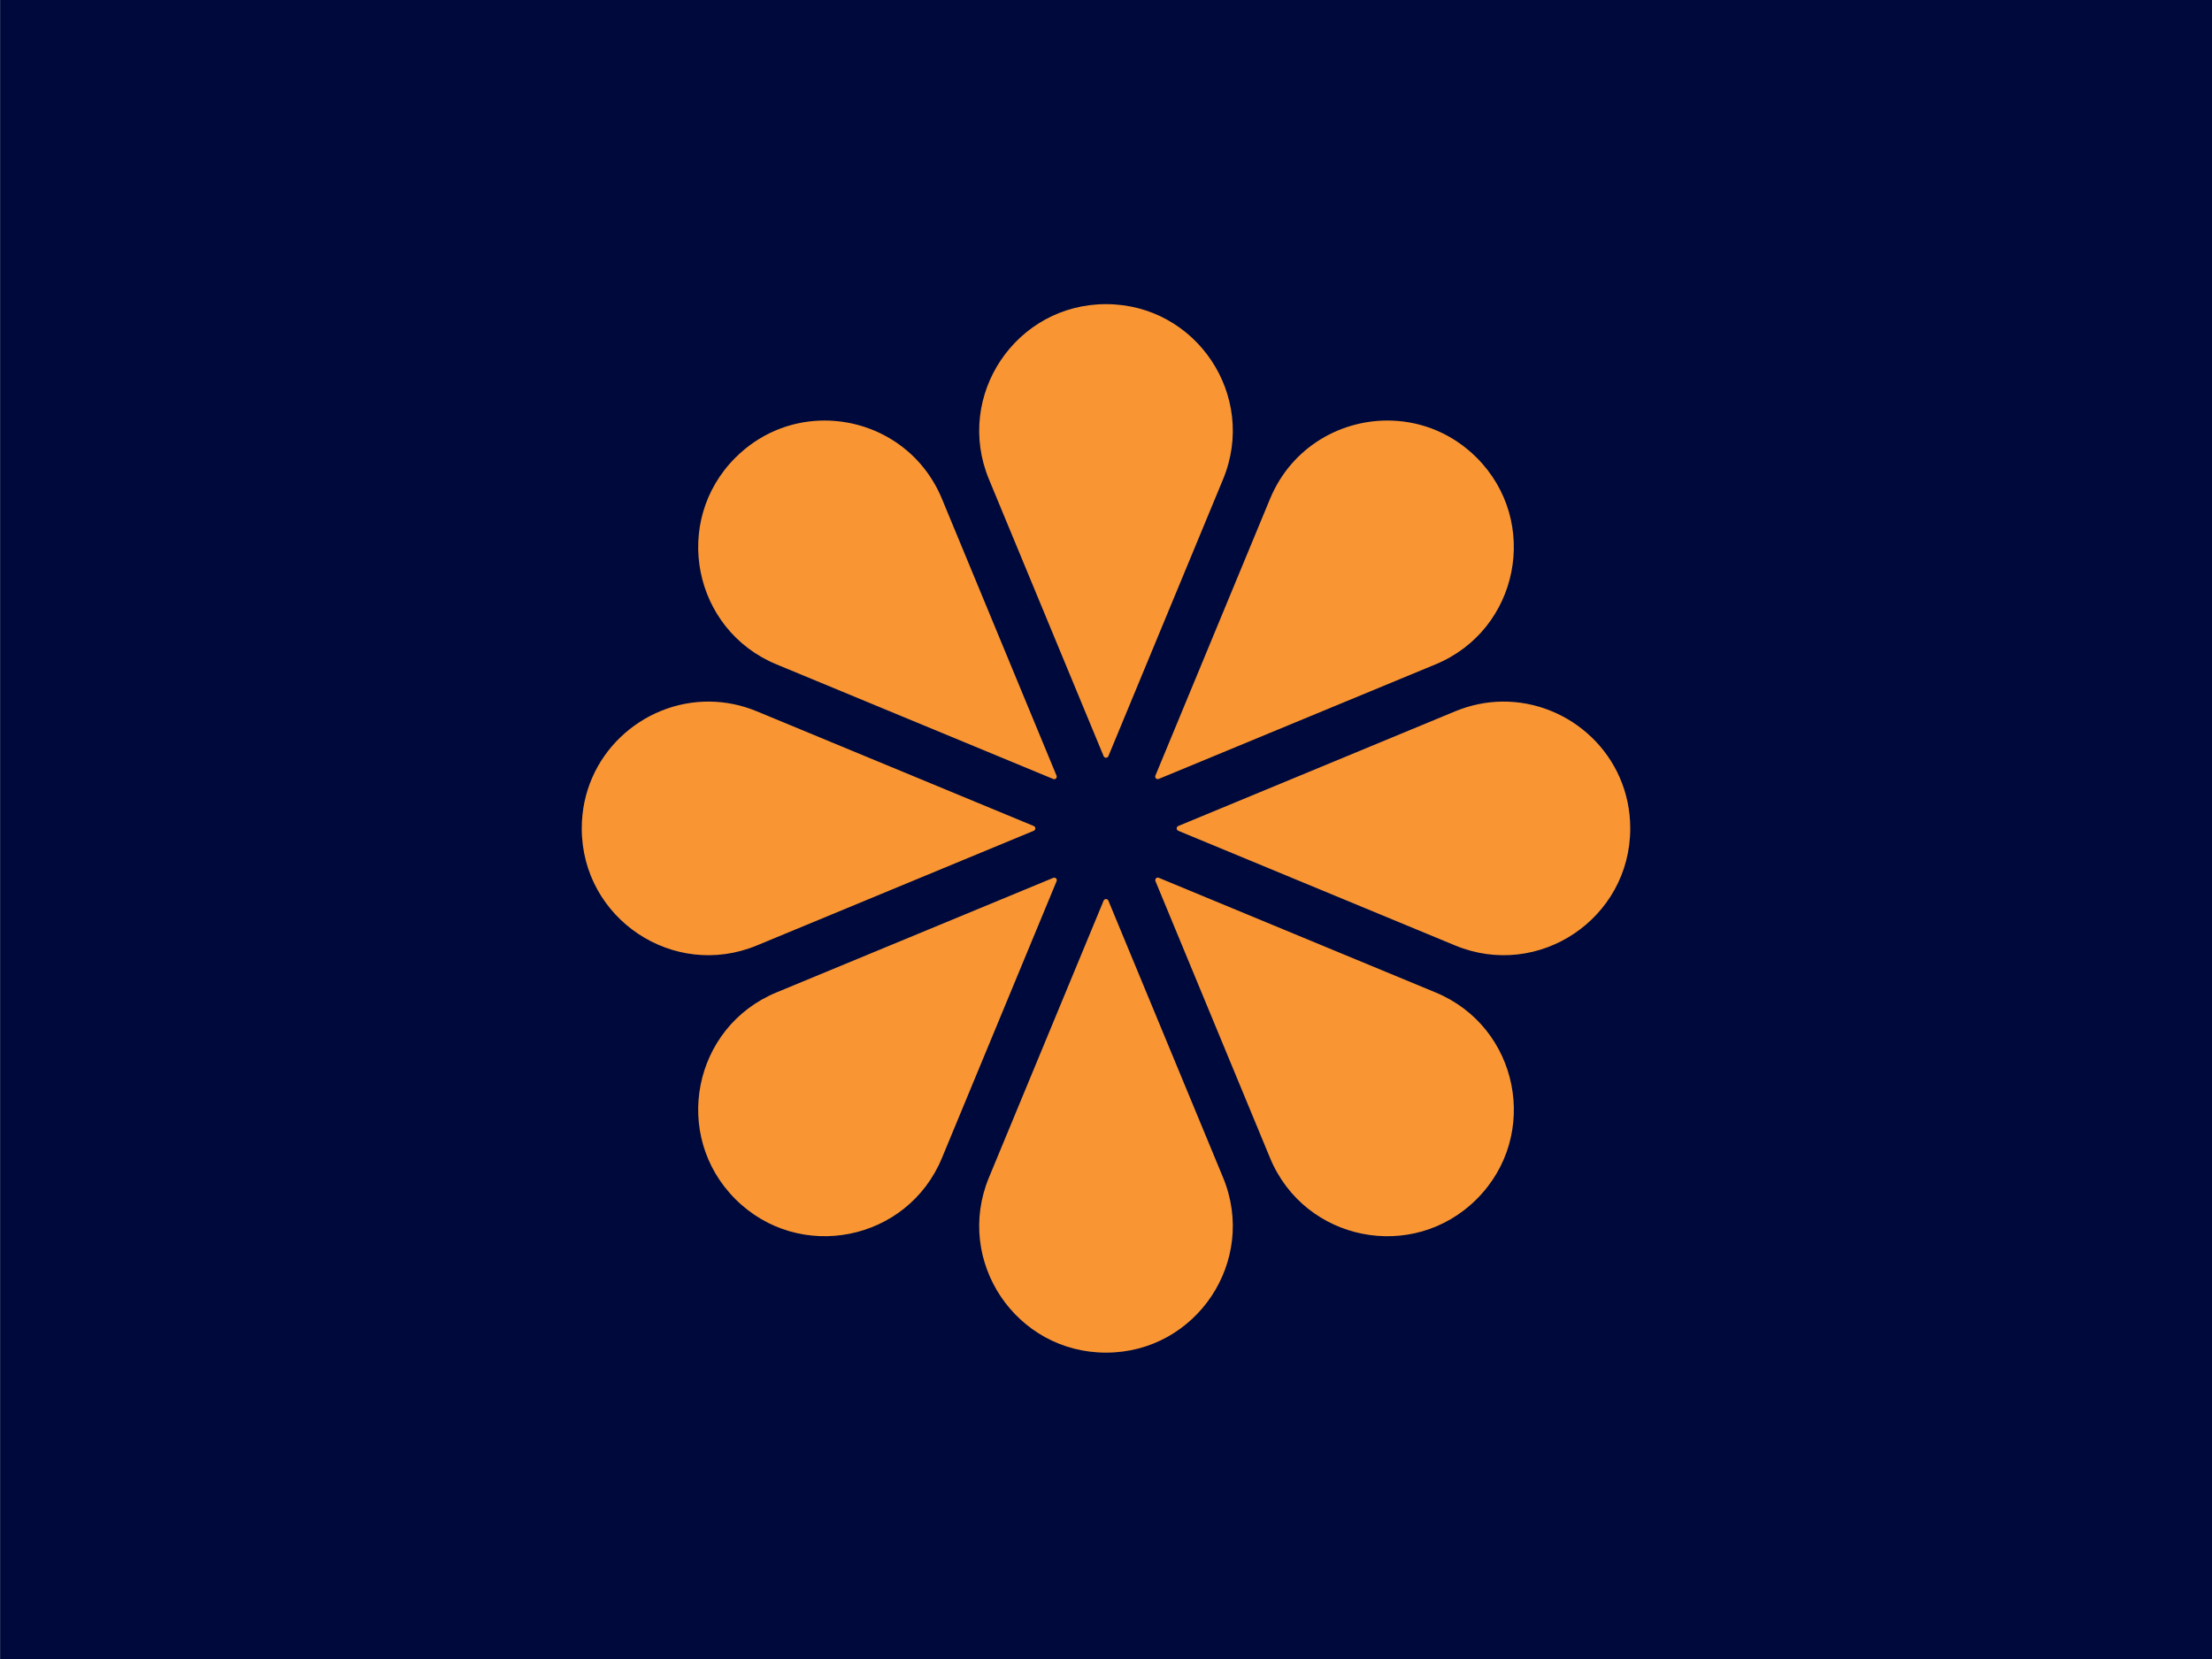
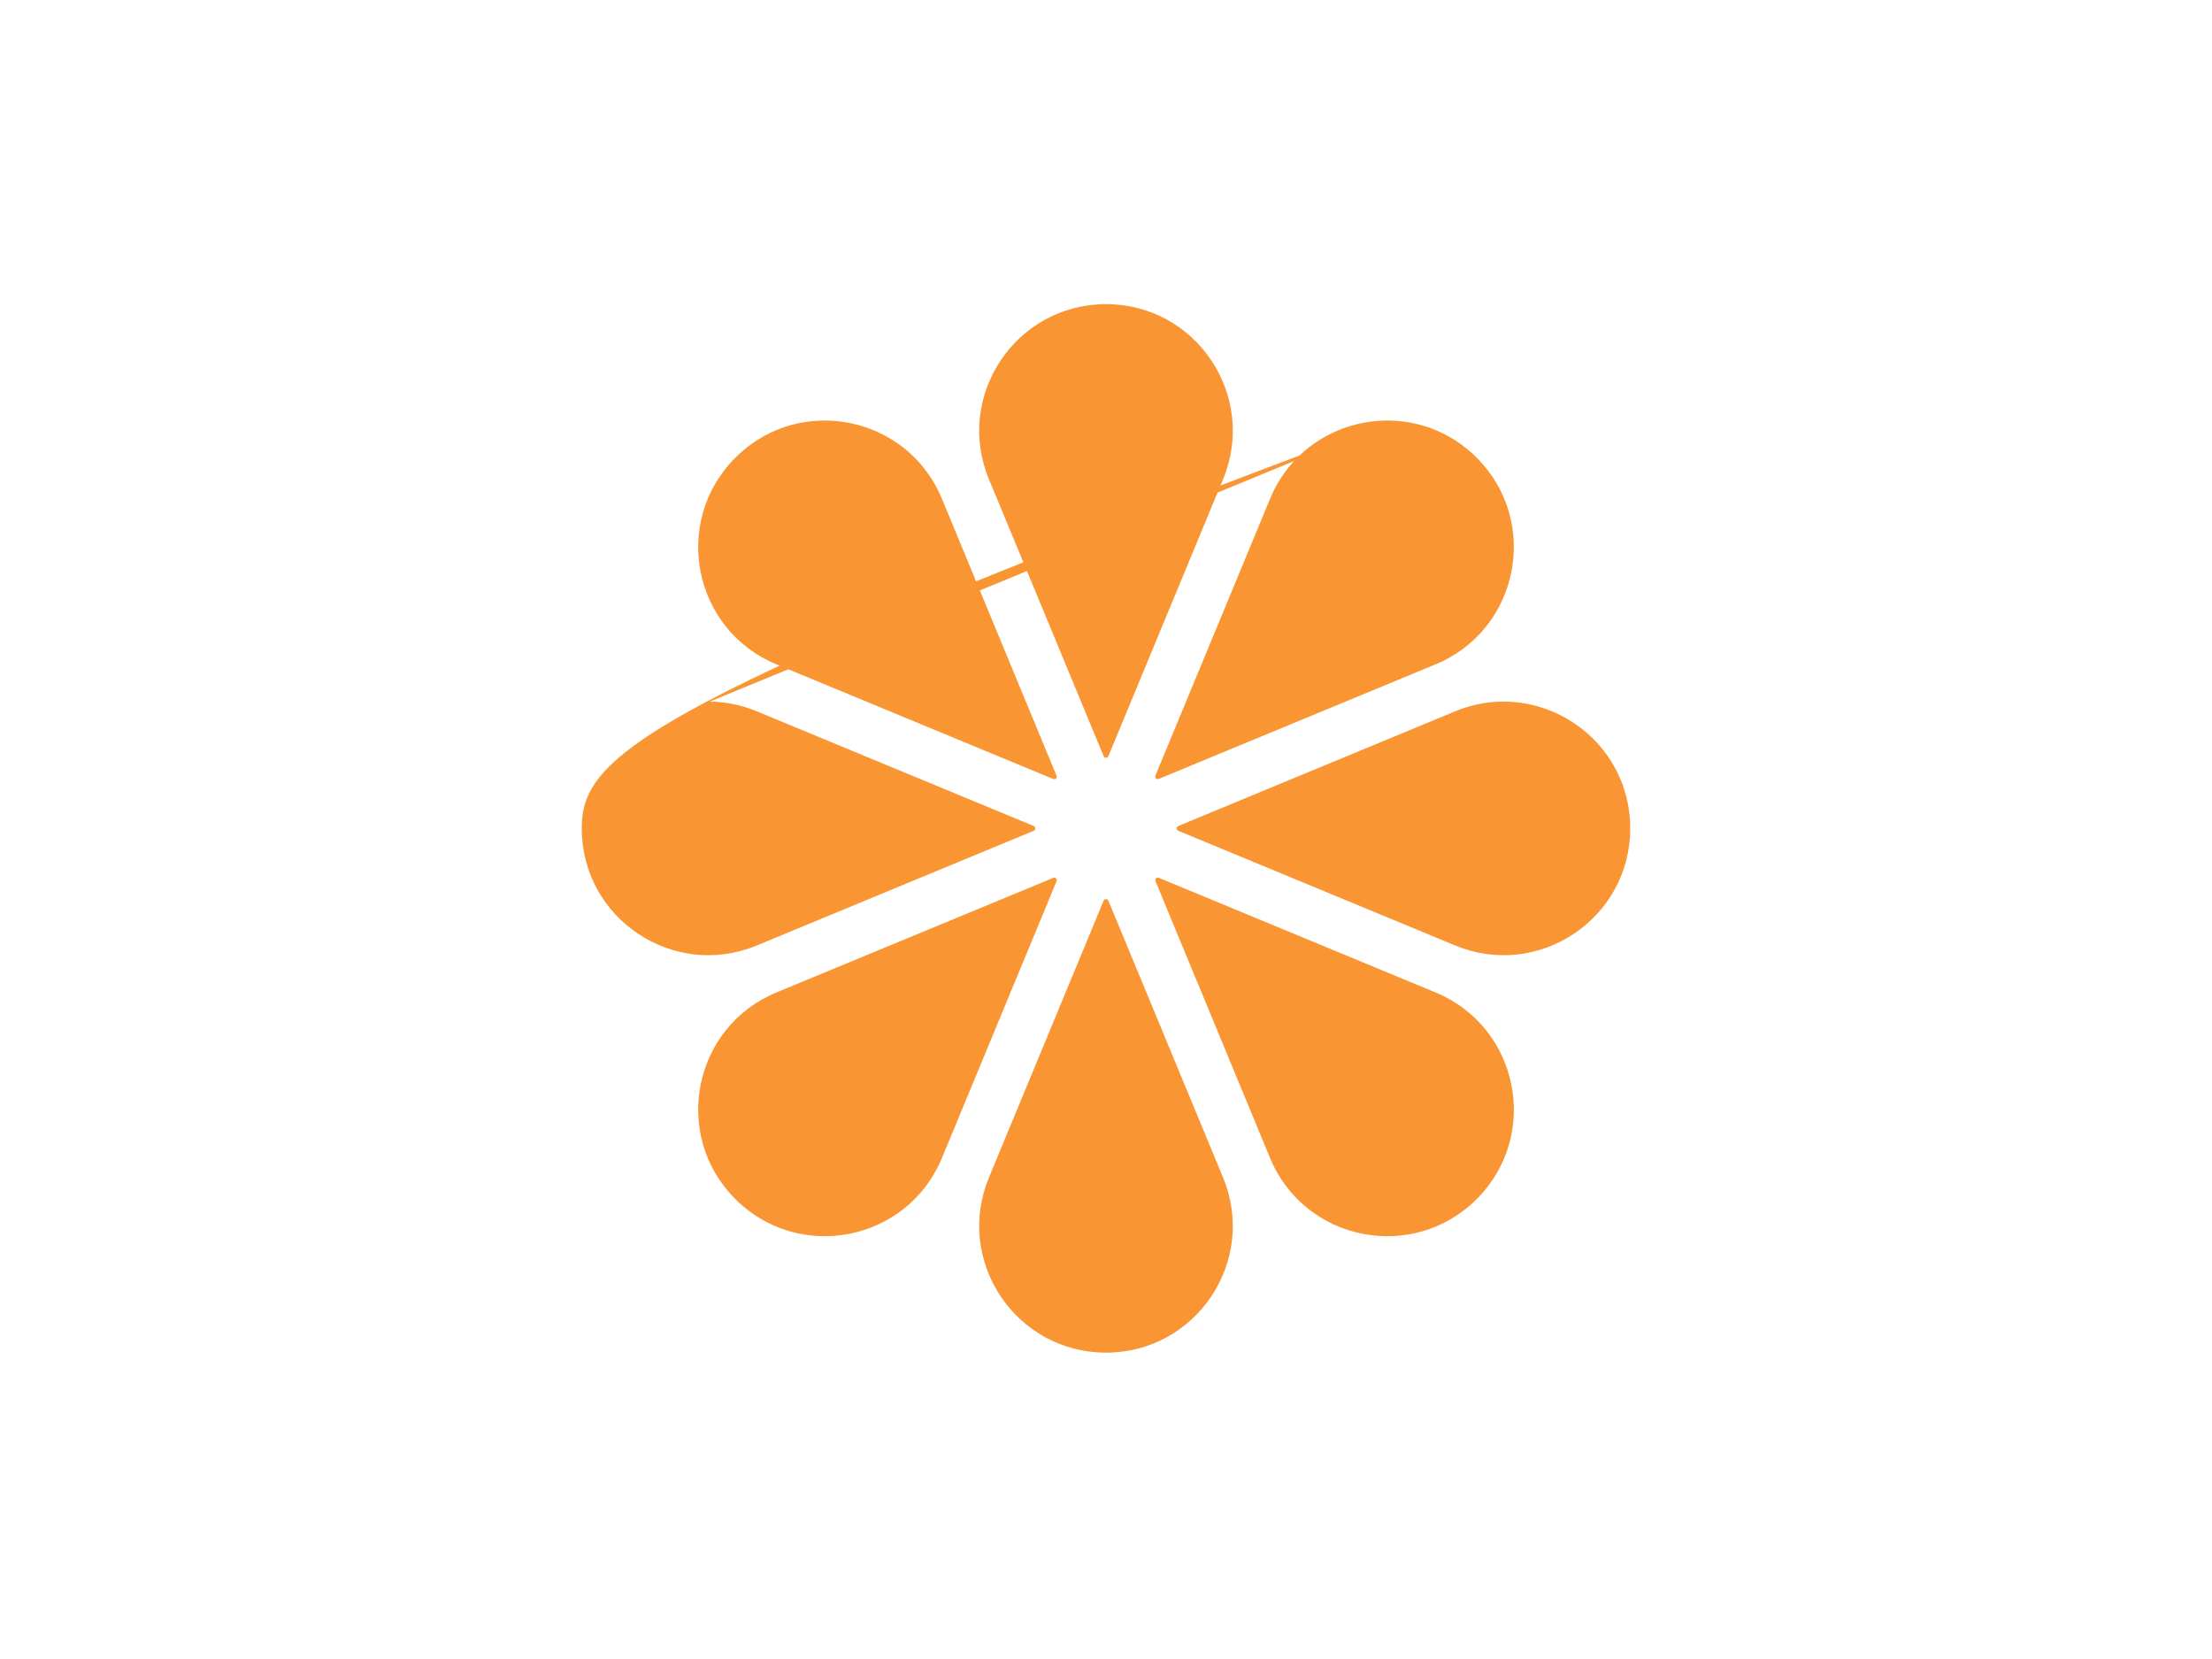
<svg xmlns="http://www.w3.org/2000/svg" width="100%" height="100%" viewBox="0 0 400 300" version="1.1" xml:space="preserve" style="fill-rule:evenodd;clip-rule:evenodd;stroke-linejoin:round;stroke-miterlimit:2;">
  <g id="Group-copy-2">
    <g id="Path" transform="matrix(0.249,0,0,0.3,-17.91,0)">
-       <rect x="72" y="0" width="1608" height="1000" style="fill:rgb(0,9,59);" />
-     </g>
-     <path id="Path-copy" d="M200,55C183.676,55 172.585,71.586 178.833,86.67L199.57,136.735C199.726,137.115 200.273,137.115 200.43,136.735L221.167,86.67C227.414,71.586 216.324,55 200,55ZM148.215,76.063C142.754,76.274 137.303,78.443 132.972,82.774C121.431,94.316 125.311,113.884 140.394,120.132L190.461,140.869C190.845,141.025 191.209,140.64 191.053,140.261L170.331,90.195C166.424,80.769 157.315,75.712 148.215,76.063ZM251.784,76.063C242.683,75.712 233.575,80.769 229.668,90.195L208.931,140.261C208.776,140.645 209.16,141.01 209.539,140.853L259.605,120.132C274.688,113.884 278.578,94.305 267.027,82.759C262.698,78.431 257.246,76.274 251.784,76.063ZM128.351,126.871C116.155,126.731 105.2,136.537 105.2,149.8C105.2,166.124 121.786,177.215 136.868,170.967L186.935,150.23C187.315,150.073 187.315,149.527 186.935,149.37L136.868,128.634C134.04,127.461 131.166,126.903 128.351,126.871ZM271.648,126.871C268.834,126.903 265.959,127.461 263.13,128.634L213.065,149.37C212.685,149.527 212.685,150.073 213.065,150.23L263.13,170.967C278.213,177.215 294.8,166.124 294.8,149.8C294.8,136.537 283.845,126.731 271.648,126.871ZM209.539,158.733C209.155,158.576 208.79,158.96 208.947,159.34L229.668,209.405C235.916,224.489 255.495,228.378 267.041,216.828C278.583,205.285 274.688,185.716 259.605,179.47L209.539,158.733ZM190.461,158.747L140.394,179.47C125.311,185.716 121.426,205.281 132.972,216.828C144.515,228.369 164.084,224.489 170.331,209.405L191.067,159.34C191.224,158.956 190.84,158.591 190.461,158.747ZM200,162.583C199.825,162.583 199.648,162.676 199.57,162.865L178.833,212.931C172.585,228.014 183.676,244.6 200,244.6C216.324,244.6 227.414,228.014 221.167,212.931L200.43,162.865C200.352,162.676 200.175,162.583 200,162.583Z" style="fill:rgb(249,150,51);fill-rule:nonzero;" />
+       </g>
+     <path id="Path-copy" d="M200,55C183.676,55 172.585,71.586 178.833,86.67L199.57,136.735C199.726,137.115 200.273,137.115 200.43,136.735L221.167,86.67C227.414,71.586 216.324,55 200,55ZM148.215,76.063C142.754,76.274 137.303,78.443 132.972,82.774C121.431,94.316 125.311,113.884 140.394,120.132L190.461,140.869C190.845,141.025 191.209,140.64 191.053,140.261L170.331,90.195C166.424,80.769 157.315,75.712 148.215,76.063ZM251.784,76.063C242.683,75.712 233.575,80.769 229.668,90.195L208.931,140.261C208.776,140.645 209.16,141.01 209.539,140.853L259.605,120.132C274.688,113.884 278.578,94.305 267.027,82.759C262.698,78.431 257.246,76.274 251.784,76.063ZC116.155,126.731 105.2,136.537 105.2,149.8C105.2,166.124 121.786,177.215 136.868,170.967L186.935,150.23C187.315,150.073 187.315,149.527 186.935,149.37L136.868,128.634C134.04,127.461 131.166,126.903 128.351,126.871ZM271.648,126.871C268.834,126.903 265.959,127.461 263.13,128.634L213.065,149.37C212.685,149.527 212.685,150.073 213.065,150.23L263.13,170.967C278.213,177.215 294.8,166.124 294.8,149.8C294.8,136.537 283.845,126.731 271.648,126.871ZM209.539,158.733C209.155,158.576 208.79,158.96 208.947,159.34L229.668,209.405C235.916,224.489 255.495,228.378 267.041,216.828C278.583,205.285 274.688,185.716 259.605,179.47L209.539,158.733ZM190.461,158.747L140.394,179.47C125.311,185.716 121.426,205.281 132.972,216.828C144.515,228.369 164.084,224.489 170.331,209.405L191.067,159.34C191.224,158.956 190.84,158.591 190.461,158.747ZM200,162.583C199.825,162.583 199.648,162.676 199.57,162.865L178.833,212.931C172.585,228.014 183.676,244.6 200,244.6C216.324,244.6 227.414,228.014 221.167,212.931L200.43,162.865C200.352,162.676 200.175,162.583 200,162.583Z" style="fill:rgb(249,150,51);fill-rule:nonzero;" />
  </g>
</svg>